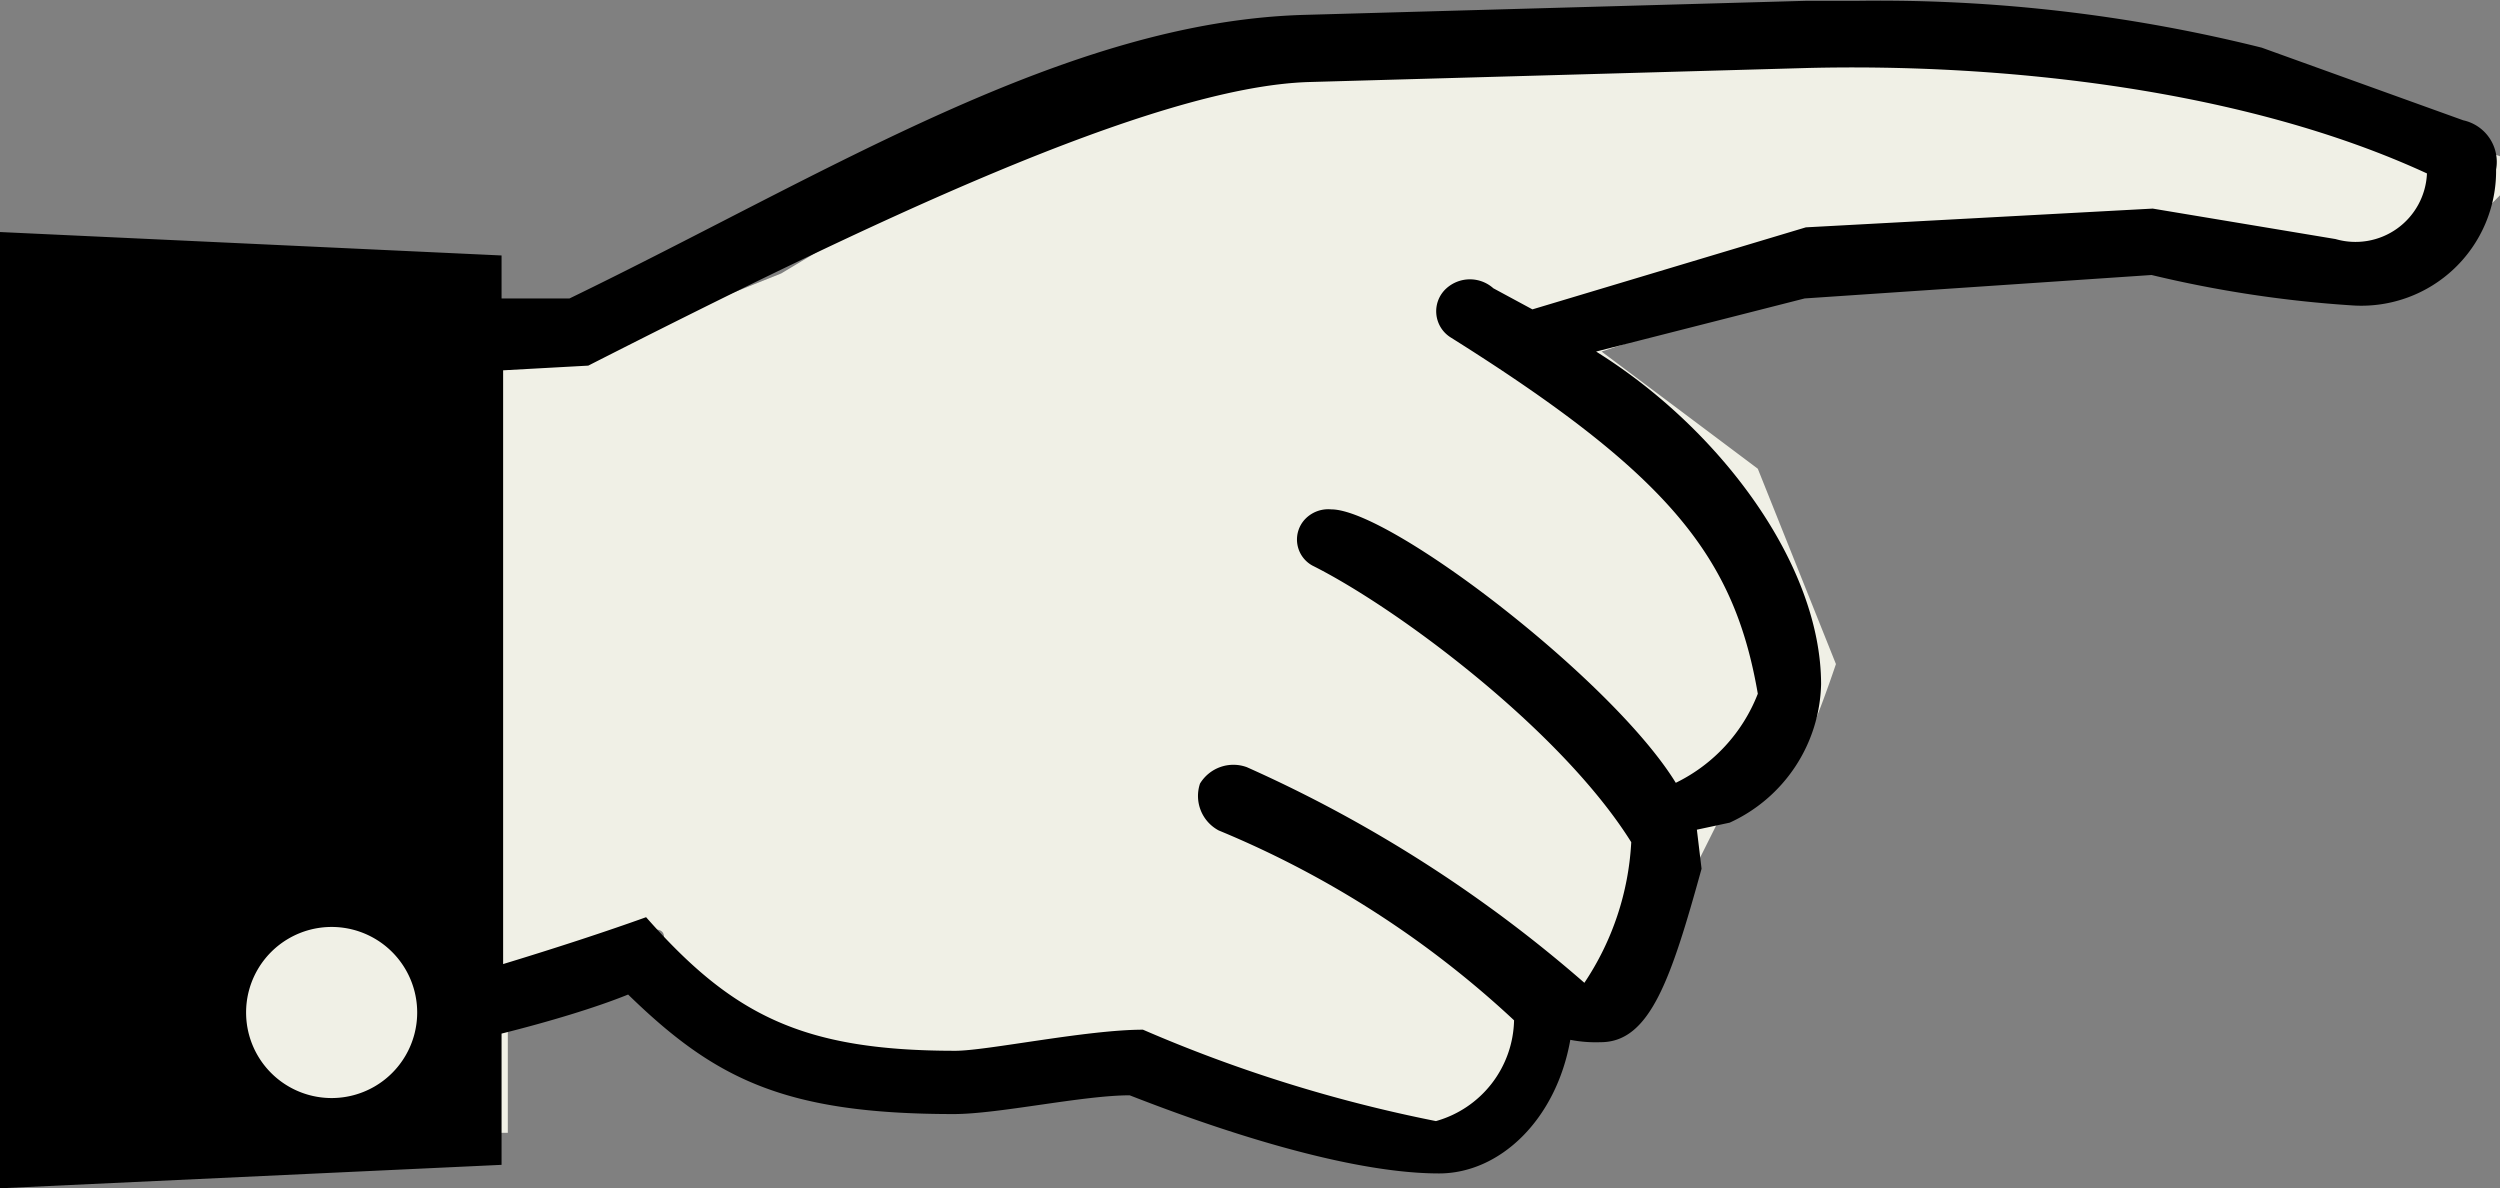
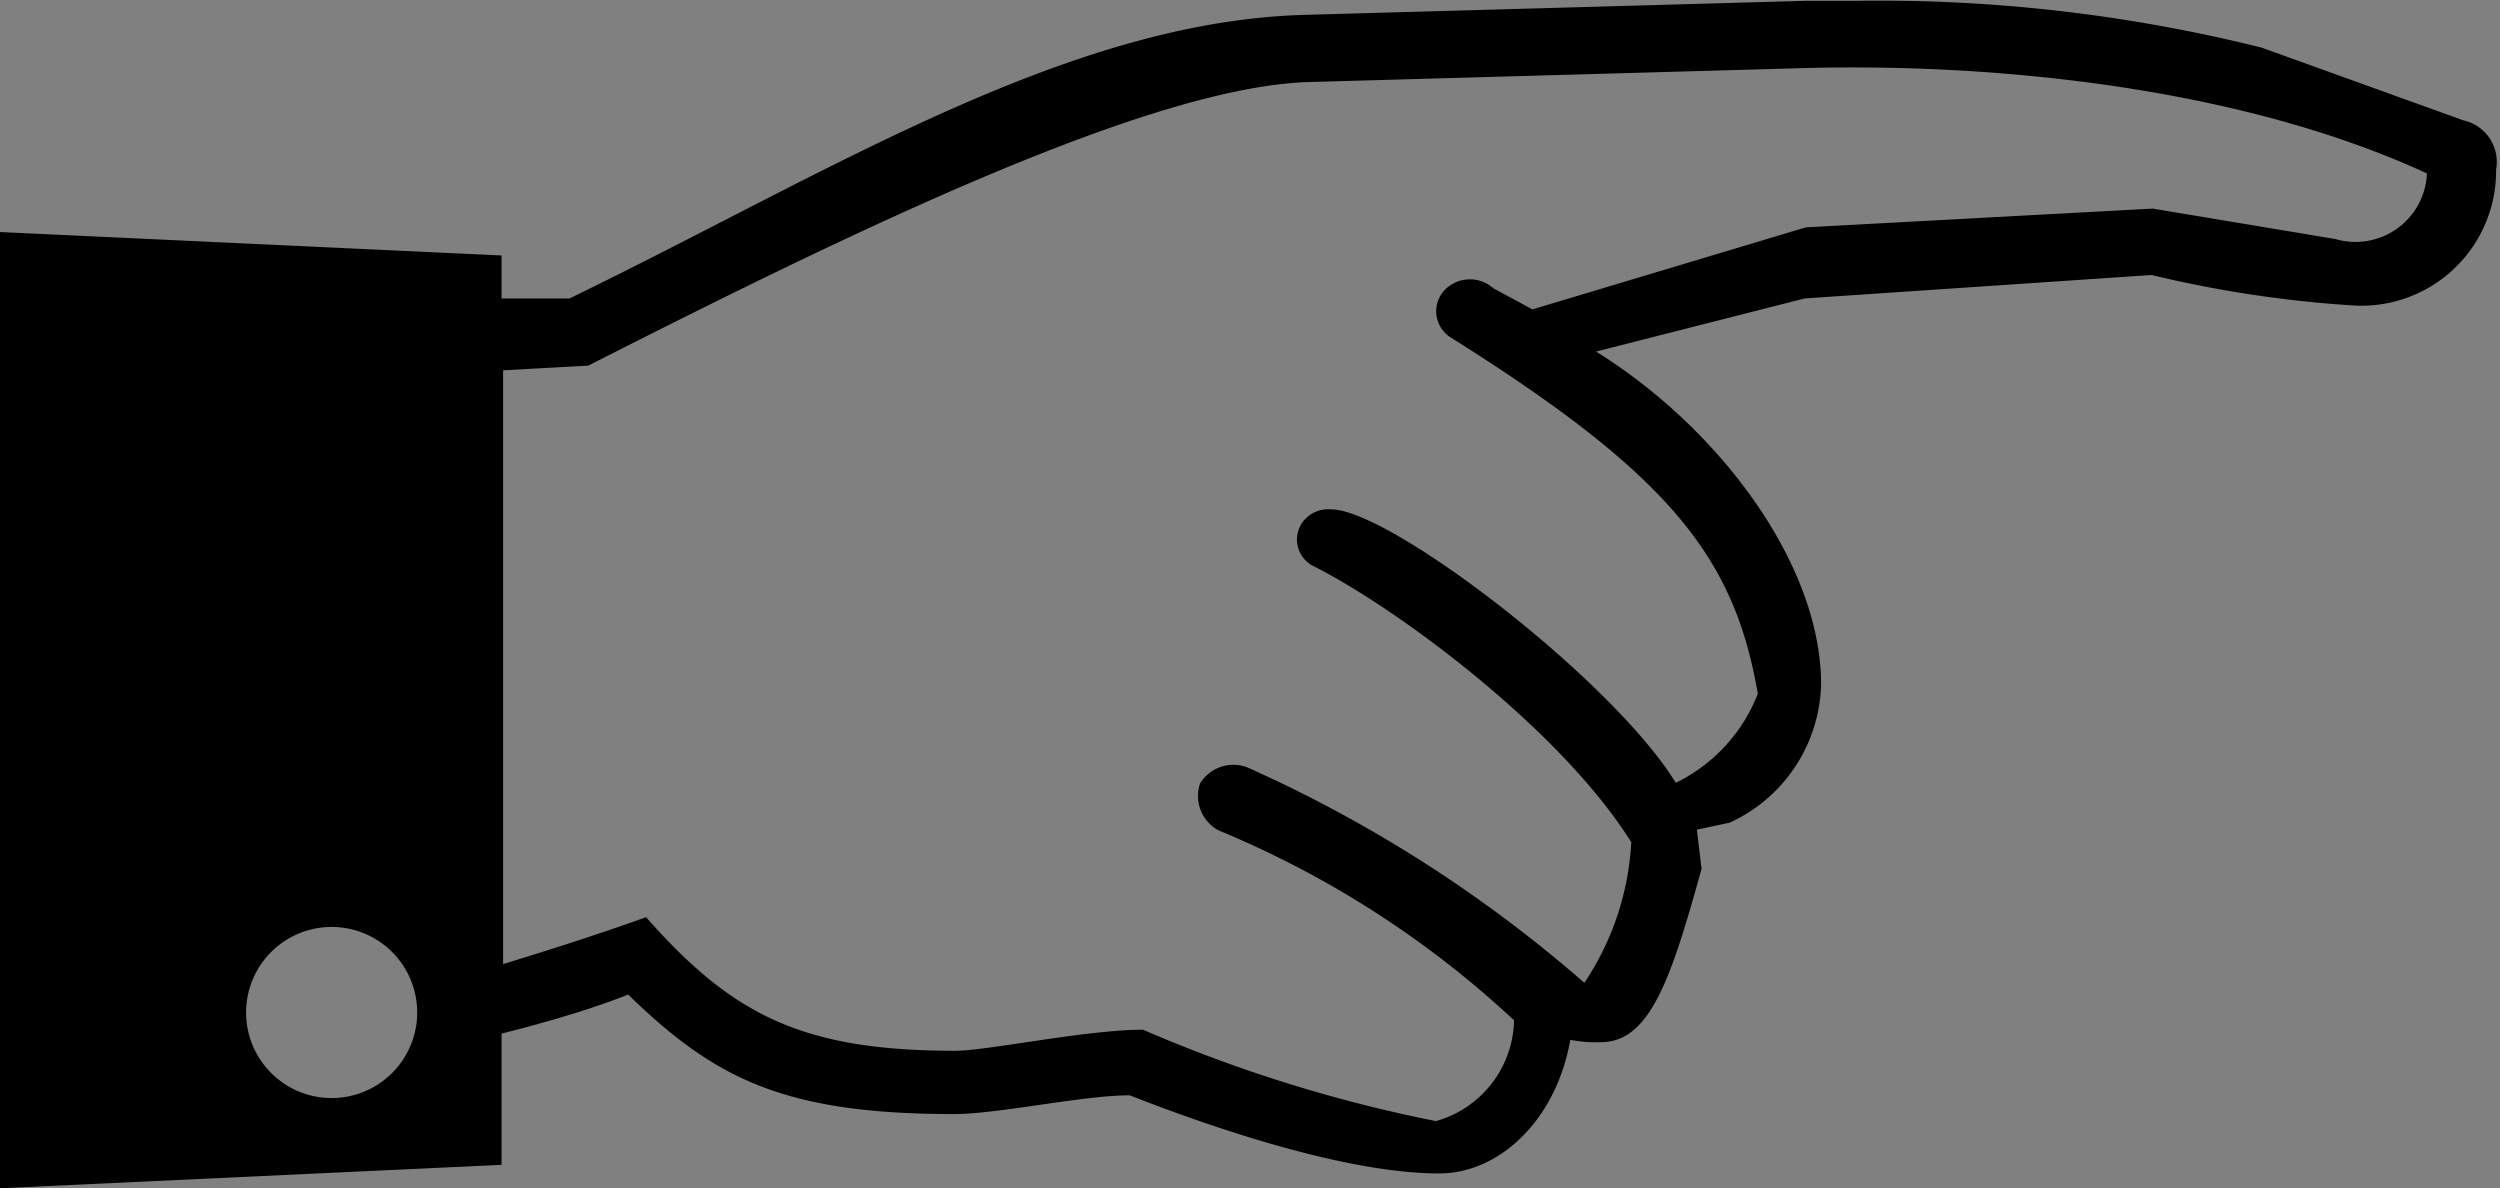
<svg xmlns="http://www.w3.org/2000/svg" id="Layer_1" data-name="Layer 1" viewBox="0 0 64 30.42">
  <rect x="0" y="0" width="64" height="30.42" fill="#808080" stroke="none" />
  <defs>
    <style>.cls-1{fill:none;}.cls-2{clip-path:url(#clip-path);}.cls-3{fill:#f0f0e6;}.cls-4{fill:#000000;}</style>
    <clipPath id="clip-path" transform="translate(-25.49 -17.36)">
      <rect class="cls-1" x="25.49" y="17.36" width="64" height="30.42" />
    </clipPath>
  </defs>
  <g class="cls-2">
-     <path class="cls-3" d="M28.49,46.36h10v-3s4-3,4-2,3,3,3,3l3,1,6-1,6,2h4s2-5,2-4a1,1,0,0,0,1,1l1-3,1-2s2-3,2-2,1-2,1-2l-2-5-4-3,3-1,5-1,4-1h4l4,1,2-1,1-1v-1l-9-3h-22l-8,3-5,3-5,2h-11" transform="translate(-25.49 -17.36)" />
    <path class="cls-4" d="M36.17,43.28a2.19,2.19,0,0,1-4.38,0,2.19,2.19,0,1,1,4.38,0m4.38-16.56C47.63,23.12,55,19.58,59,19.46l12.78-.36c5-.12,11.16.54,15.84,2.7a1.83,1.83,0,0,1-2.34,1.68l-4.68-.78-8.88.48-7,2.1-1-.54a.9.9,0,0,0-1.2,0A.79.79,0,0,0,62.63,26c5.64,3.54,7.26,5.64,7.86,9.12a4.25,4.25,0,0,1-2.1,2.28c-1.62-2.64-7.32-7-8.82-7a.82.82,0,0,0-.66.24.76.76,0,0,0,.18,1.2c2.16,1.08,6.36,4.2,8.16,7.08a7.15,7.15,0,0,1-1.2,3.6A34.53,34.53,0,0,0,57.41,37a1,1,0,0,0-1.2.42,1,1,0,0,0,.48,1.2,25.18,25.18,0,0,1,7.56,4.86,2.74,2.74,0,0,1-2,2.58,37,37,0,0,1-7.5-2.34c-1.44,0-4,.54-4.8.54-3.9,0-5.7-.9-7.92-3.42-1,.36-2.28.78-3.66,1.2V26.84ZM38.33,23.9l-12.84-.6V47.78l12.84-.6V43.82c1.2-.3,2.4-.66,3.24-1,2.22,2.16,4,3.06,8.34,3.06,1.14,0,3.3-.48,4.5-.48,1.08.42,5.16,2,7.92,2,1.56,0,3-1.38,3.36-3.42a3.42,3.42,0,0,0,.78.06c1.26,0,1.8-1.62,2.58-4.44l-.12-1,.84-.18a4,4,0,0,0,2.34-3.54c0-3.06-2.58-6.54-5.76-8.52L71.69,25l8.88-.6a30.22,30.22,0,0,0,5.16.78,3.45,3.45,0,0,0,3.66-3.48,1.09,1.09,0,0,0-.84-1.26l-5.16-1.86a40.4,40.4,0,0,0-10.32-1.2H71.75l-12.84.36C52.79,17.9,46.67,21.8,40.07,25L38.33,25Z" transform="translate(-25.49 -17.36)" />
  </g>
</svg>